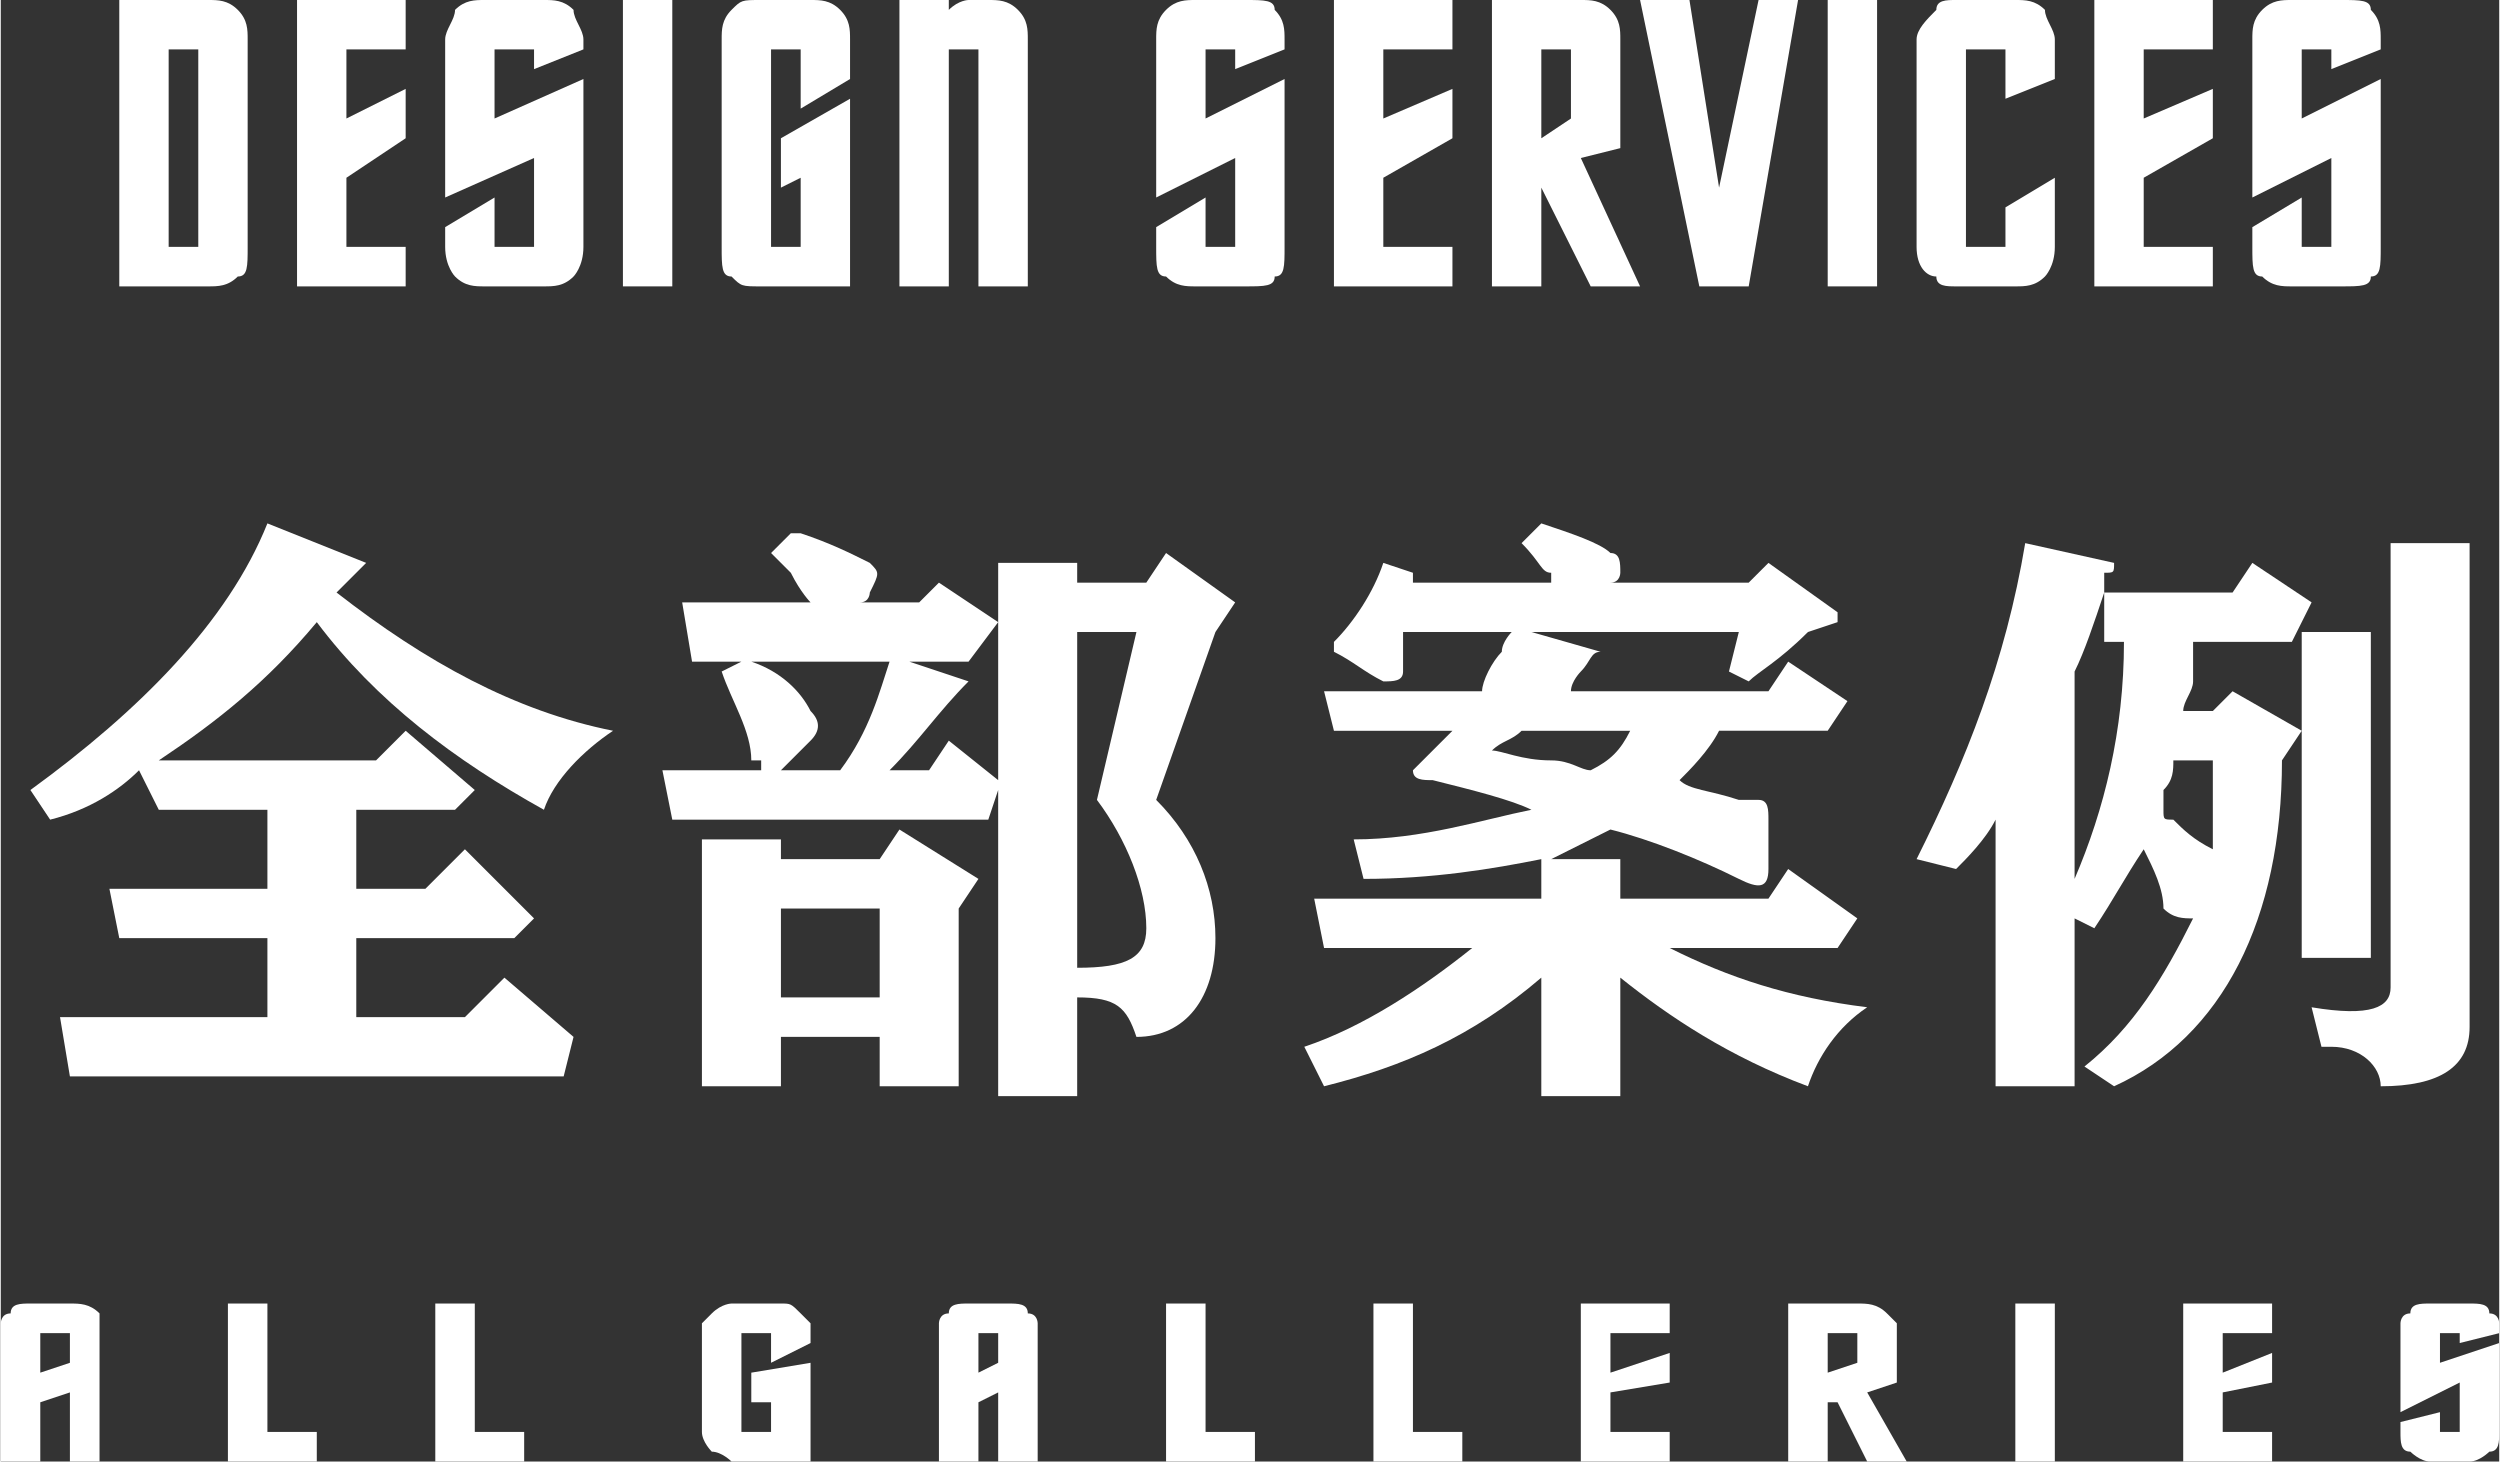
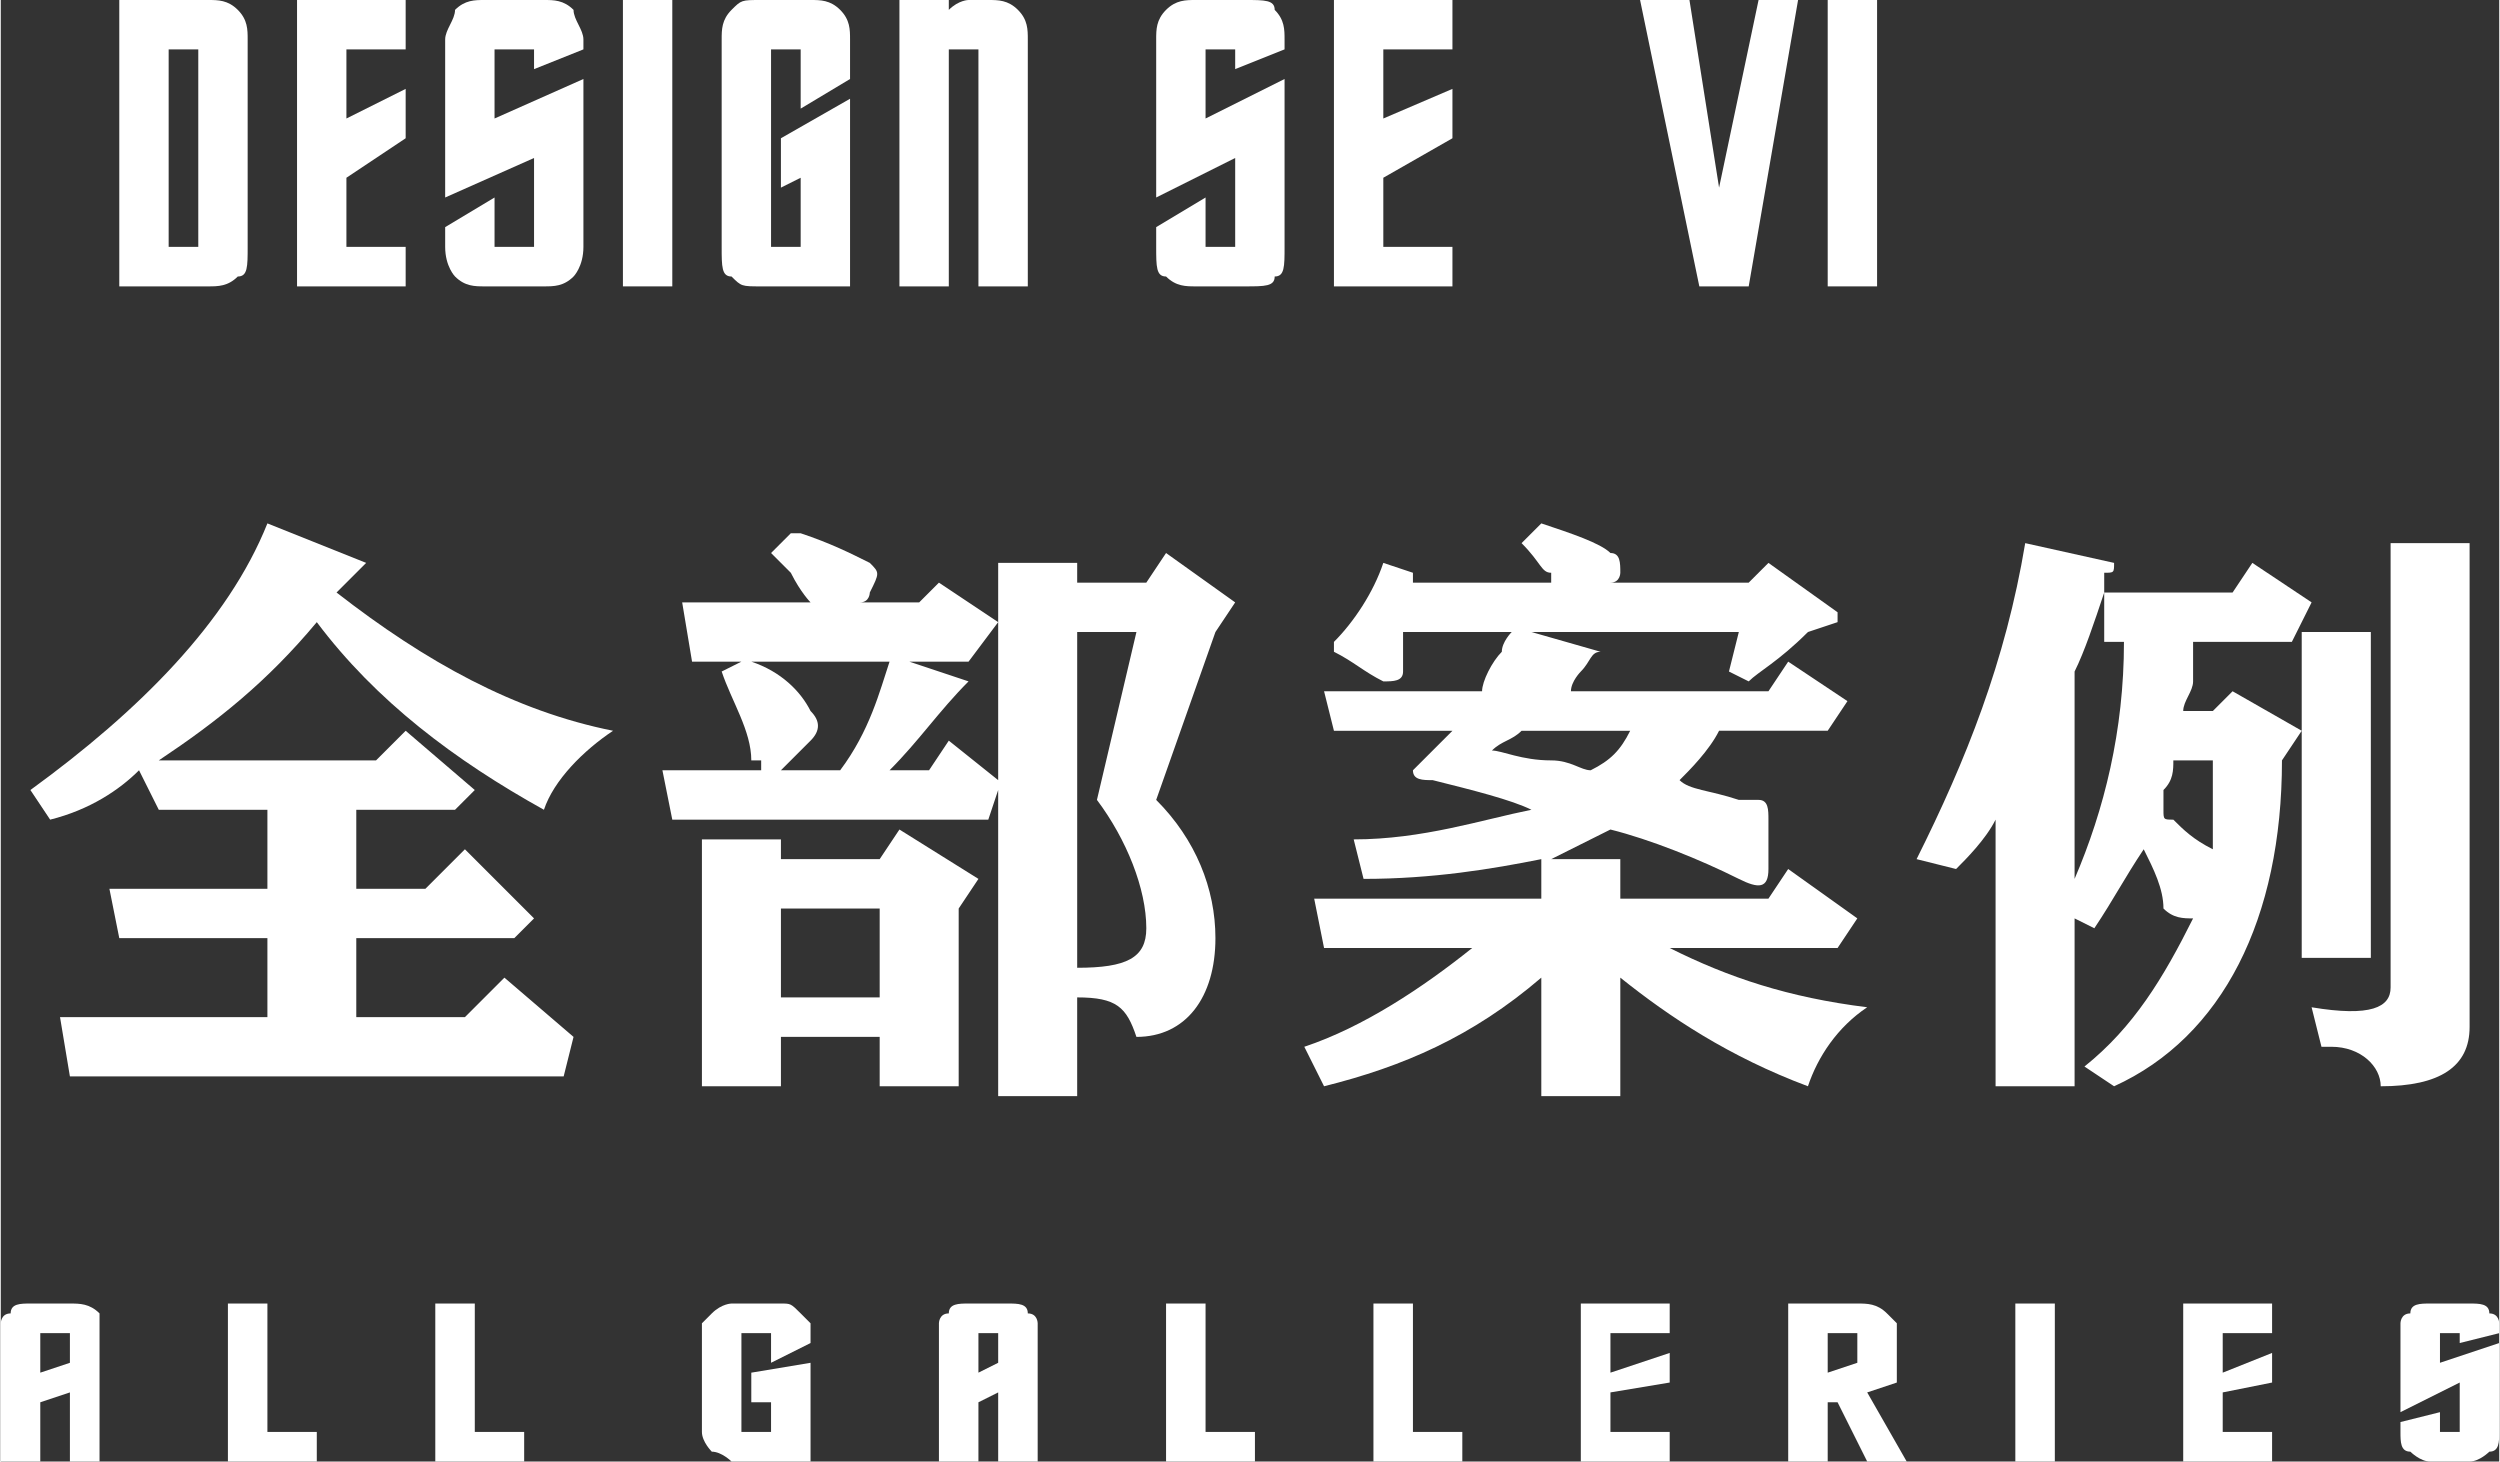
<svg xmlns="http://www.w3.org/2000/svg" xml:space="preserve" width="130px" height="76px" version="1.1" style="shape-rendering:geometricPrecision; text-rendering:geometricPrecision; image-rendering:optimizeQuality; fill-rule:evenodd; clip-rule:evenodd" viewBox="0 0 2.53 1.48">
  <rect x="0" y="0" width="2.53" height="1.48" fill="#333333" stroke="none" />
  <defs>
    <style type="text/css">
   
    .fil0 {fill:white;fill-rule:nonzero}
   
  </style>
  </defs>
  <g id="图层_x0020_1">
    <g id="_3110223811984">
      <path class="fil0" d="M0.03 0.8c0.11,-0.08 0.2,-0.17 0.24,-0.27l0.1 0.04c-0.01,0.01 -0.02,0.02 -0.03,0.03 0.09,0.07 0.18,0.12 0.28,0.14 -0.03,0.02 -0.06,0.05 -0.07,0.08 -0.09,-0.05 -0.17,-0.11 -0.23,-0.19 -0.05,0.06 -0.1,0.1 -0.16,0.14l0.22 0 0.03 -0.03 0.07 0.06 -0.02 0.02 -0.1 0 0 0.08 0.07 0 0.04 -0.04 0.07 0.07 -0.02 0.02 -0.16 0 0 0.08 0.11 0 0.04 -0.04 0.07 0.06 -0.01 0.04 -0.5 0 -0.01 -0.06 0.21 0 0 -0.08 -0.15 0 -0.01 -0.05 0.16 0 0 -0.08 -0.11 0 -0.02 -0.04c-0.02,0.02 -0.05,0.04 -0.09,0.05l-0.02 -0.03z" />
      <path id="1" class="fil0" d="M0.67 0.78l0.1 0c0,0 0,0 0,-0.01 -0.01,0 -0.01,0 -0.01,0 0,-0.03 -0.02,-0.06 -0.03,-0.09l0.02 -0.01 -0.05 0 -0.01 -0.06 0.13 0c0,0 -0.01,-0.01 -0.02,-0.03 -0.01,-0.01 -0.01,-0.01 -0.02,-0.02l0.02 -0.02c0.01,0 0.01,0 0.01,0 0.03,0.01 0.05,0.02 0.07,0.03 0.01,0.01 0.01,0.01 0,0.03 0,0 0,0.01 -0.01,0.01l0.06 0 0.02 -0.02 0.06 0.04 -0.03 0.04 -0.06 0 0.06 0.02c-0.03,0.03 -0.05,0.06 -0.08,0.09l0.04 0 0.02 -0.03 0.05 0.04 0 -0.22 0.08 0 0 0.02 0.07 0 0.02 -0.03 0.07 0.05 -0.02 0.03 -0.06 0.17c0.04,0.04 0.06,0.09 0.06,0.14 0,0.06 -0.03,0.1 -0.08,0.1 -0.01,-0.03 -0.02,-0.04 -0.06,-0.04l0 0.1 -0.08 0 0 -0.31 -0.01 0.03 -0.32 0 -0.01 -0.05zm0.04 0.07l0.08 0 0 0.02 0.1 0 0.02 -0.03 0.08 0.05 -0.02 0.03 0 0.18 -0.08 0 0 -0.05 -0.1 0 0 0.05 -0.08 0 0 -0.25zm0.45 0.09c0,-0.04 -0.02,-0.09 -0.05,-0.13l0.04 -0.17 -0.06 0 0 0.34c0.05,0 0.07,-0.01 0.07,-0.04zm-0.34 -0.22c0.01,0.01 0.01,0.02 0,0.03 -0.01,0.01 -0.02,0.02 -0.03,0.03l0.06 0c0.03,-0.04 0.04,-0.08 0.05,-0.11l-0.14 0c0.03,0.01 0.05,0.03 0.06,0.05zm-0.03 0.2l0 0.09 0.1 0 0 -0.09 -0.1 0z" />
      <path id="2" class="fil0" d="M1.43 0.78c0,0 0.01,-0.01 0.02,-0.02 0.01,-0.01 0.01,-0.01 0.02,-0.02l-0.12 0 -0.01 -0.04 0.16 0c0,-0.01 0.01,-0.03 0.02,-0.04 0,-0.01 0.01,-0.02 0.01,-0.02l-0.11 0c0,0.01 0,0.03 0,0.04 0,0.01 -0.01,0.01 -0.02,0.01 -0.02,-0.01 -0.03,-0.02 -0.05,-0.03 0,0 0,0 0,-0.01 0.02,-0.02 0.04,-0.05 0.05,-0.08l0.03 0.01c0,0 0,0.01 0,0.01l0.14 0c0,0 0,0 0,-0.01 -0.01,0 -0.01,-0.01 -0.03,-0.03l0.02 -0.02c0.03,0.01 0.06,0.02 0.07,0.03 0.01,0 0.01,0.01 0.01,0.02 0,0 0,0.01 -0.01,0.01l0.14 0 0.02 -0.02 0.07 0.05c0,0 0,0.01 0,0.01l-0.03 0.01c-0.03,0.03 -0.05,0.04 -0.06,0.05l-0.02 -0.01 0.01 -0.04 -0.21 0 0.07 0.02c-0.01,0 -0.01,0.01 -0.02,0.02 0,0 -0.01,0.01 -0.01,0.02l0.2 0 0.02 -0.03 0.06 0.04 -0.02 0.03 -0.11 0c-0.01,0.02 -0.03,0.04 -0.04,0.05 0.01,0.01 0.03,0.01 0.06,0.02 0,0 0.01,0 0.02,0 0.01,0 0.01,0.01 0.01,0.02 0,0.01 0,0.03 0,0.05 0,0.02 -0.01,0.02 -0.03,0.01 -0.04,-0.02 -0.09,-0.04 -0.13,-0.05 -0.02,0.01 -0.04,0.02 -0.06,0.03l0.07 0 0 0.04 0.15 0 0.02 -0.03 0.07 0.05 -0.02 0.03 -0.17 0c0.06,0.03 0.12,0.05 0.2,0.06 -0.03,0.02 -0.05,0.05 -0.06,0.08 -0.08,-0.03 -0.14,-0.07 -0.19,-0.11l0 0.12 -0.08 0 0 -0.12c-0.07,0.06 -0.14,0.09 -0.22,0.11l-0.02 -0.04c0.06,-0.02 0.12,-0.06 0.17,-0.1l-0.15 0 -0.01 -0.05 0.23 0 0 -0.04c-0.05,0.01 -0.11,0.02 -0.18,0.02l-0.01 -0.04c0.07,0 0.13,-0.02 0.18,-0.03 -0.02,-0.01 -0.06,-0.02 -0.1,-0.03 -0.01,0 -0.02,0 -0.02,-0.01zm0.18 0c0.02,-0.01 0.03,-0.02 0.04,-0.04l-0.11 0c-0.01,0.01 -0.02,0.01 -0.03,0.02 0.01,0 0.03,0.01 0.06,0.01 0.02,0 0.03,0.01 0.04,0.01z" />
      <path id="3" class="fil0" d="M2.02 1.1l0 -0.27c-0.01,0.02 -0.03,0.04 -0.04,0.05l-0.04 -0.01c0.05,-0.1 0.09,-0.2 0.11,-0.32l0.09 0.02c0,0.01 0,0.01 -0.01,0.01 0,0.01 0,0.01 0,0.02l0.13 0 0.02 -0.03 0.06 0.04 -0.02 0.04 -0.1 0c0,0.01 0,0.02 0,0.04 0,0.01 -0.01,0.02 -0.01,0.03l0.03 0 0.02 -0.02 0.07 0.04 -0.02 0.03c0,0.16 -0.06,0.28 -0.17,0.33l-0.03 -0.02c0.05,-0.04 0.08,-0.09 0.11,-0.15 -0.01,0 -0.02,0 -0.03,-0.01 0,-0.02 -0.01,-0.04 -0.02,-0.06 -0.02,0.03 -0.03,0.05 -0.05,0.08l-0.02 -0.01 0 0.17 -0.08 0zm0.4 -0.55l0.08 0 0 0.49c0,0.04 -0.03,0.06 -0.09,0.06 0,-0.02 -0.02,-0.04 -0.05,-0.04 -0.01,0 -0.01,0 -0.01,0l-0.01 -0.04c0.06,0.01 0.08,0 0.08,-0.02l0 -0.45zm-0.09 0.09l0.07 0 0 0.33 -0.07 0 0 -0.33zm-0.2 -0.04c-0.01,0.03 -0.02,0.06 -0.03,0.08l0 0.21c0.03,-0.07 0.05,-0.15 0.05,-0.24l-0.02 0 0 -0.05zm0.11 0.26c0,-0.03 0,-0.06 0,-0.09l-0.04 0c0,0.01 0,0.02 -0.01,0.03 0,0.01 0,0.02 0,0.02 0,0.01 0,0.01 0.01,0.01 0.01,0.01 0.02,0.02 0.04,0.03z" />
      <path class="fil0" d="M0.21 0c0.01,0 0.02,0 0.03,0.01 0.01,0.01 0.01,0.02 0.01,0.03l0 0.21c0,0.02 0,0.03 -0.01,0.03 -0.01,0.01 -0.02,0.01 -0.03,0.01l-0.09 0 0 -0.29 0.09 0zm-0.01 0.05l-0.03 0 0 0.2 0.03 0 0 -0.2z" />
      <polygon id="1" class="fil0" points="0.41,0.29 0.3,0.29 0.3,0 0.41,0 0.41,0.05 0.35,0.05 0.35,0.12 0.41,0.09 0.41,0.14 0.35,0.18 0.35,0.25 0.41,0.25 " />
      <path id="2" class="fil0" d="M0.45 0.04c0,-0.01 0.01,-0.02 0.01,-0.03 0.01,-0.01 0.02,-0.01 0.03,-0.01l0.06 0c0.01,0 0.02,0 0.03,0.01 0,0.01 0.01,0.02 0.01,0.03l0 0.01 -0.05 0.02 0 -0.02 -0.04 0 0 0.07 0.09 -0.04 0 0.17c0,0.02 -0.01,0.03 -0.01,0.03 -0.01,0.01 -0.02,0.01 -0.03,0.01l-0.06 0c-0.01,0 -0.02,0 -0.03,-0.01 0,0 -0.01,-0.01 -0.01,-0.03l0 -0.02 0.05 -0.03 0 0.05 0.04 0 0 -0.09 -0.09 0.04 0 -0.16z" />
      <polygon id="3" class="fil0" points="0.68,0.29 0.63,0.29 0.63,0 0.68,0 " />
      <path id="4" class="fil0" d="M0.73 0.04c0,-0.01 0,-0.02 0.01,-0.03 0.01,-0.01 0.01,-0.01 0.03,-0.01l0.05 0c0.01,0 0.02,0 0.03,0.01 0.01,0.01 0.01,0.02 0.01,0.03l0 0.04 -0.05 0.03 0 -0.06 -0.03 0 0 0.2 0.03 0 0 -0.07 -0.02 0.01 0 -0.05 0.07 -0.04 0 0.19 -0.09 0c-0.02,0 -0.02,0 -0.03,-0.01 -0.01,0 -0.01,-0.01 -0.01,-0.03l0 -0.21z" />
      <path id="5" class="fil0" d="M0.96 0.29l-0.05 0 0 -0.29 0.05 0 0 0.02c0,0 0,-0.01 0,-0.01 0.01,-0.01 0.02,-0.01 0.02,-0.01l0.02 0c0.01,0 0.02,0 0.03,0.01 0.01,0.01 0.01,0.02 0.01,0.03l0 0.25 -0.05 0 0 -0.24 -0.03 0 0 0.24z" />
      <path id="6" class="fil0" d="M1.17 0.04c0,-0.01 0,-0.02 0.01,-0.03 0.01,-0.01 0.02,-0.01 0.03,-0.01l0.05 0c0.02,0 0.03,0 0.03,0.01 0.01,0.01 0.01,0.02 0.01,0.03l0 0.01 -0.05 0.02 0 -0.02 -0.03 0 0 0.07 0.08 -0.04 0 0.17c0,0.02 0,0.03 -0.01,0.03 0,0.01 -0.01,0.01 -0.03,0.01l-0.05 0c-0.01,0 -0.02,0 -0.03,-0.01 -0.01,0 -0.01,-0.01 -0.01,-0.03l0 -0.02 0.05 -0.03 0 0.05 0.03 0 0 -0.09 -0.08 0.04 0 -0.16z" />
      <polygon id="7" class="fil0" points="1.47,0.29 1.35,0.29 1.35,0 1.47,0 1.47,0.05 1.4,0.05 1.4,0.12 1.47,0.09 1.47,0.14 1.4,0.18 1.4,0.25 1.47,0.25 " />
-       <path id="8" class="fil0" d="M1.64 0.15l-0.04 0.01 0.06 0.13 -0.05 0 -0.05 -0.1 0 0 0 0.1 -0.05 0 0 -0.29 0.09 0c0.01,0 0.02,0 0.03,0.01 0.01,0.01 0.01,0.02 0.01,0.03l0 0.11zm-0.05 -0.03l0 -0.07 -0.03 0 0 0.09 0.03 -0.02z" />
      <polygon id="9" class="fil0" points="1.72,0.29 1.66,0 1.71,0 1.74,0.19 1.78,0 1.82,0 1.77,0.29 " />
      <polygon id="10" class="fil0" points="1.9,0.29 1.85,0.29 1.85,0 1.9,0 " />
-       <path id="11" class="fil0" d="M1.94 0.04c0,-0.01 0.01,-0.02 0.02,-0.03 0,-0.01 0.01,-0.01 0.02,-0.01l0.06 0c0.01,0 0.02,0 0.03,0.01 0,0.01 0.01,0.02 0.01,0.03l0 0.04 -0.05 0.02 0 -0.05 -0.04 0 0 0.2 0.04 0 0 -0.04 0.05 -0.03 0 0.07c0,0.02 -0.01,0.03 -0.01,0.03 -0.01,0.01 -0.02,0.01 -0.03,0.01l-0.06 0c-0.01,0 -0.02,0 -0.02,-0.01 -0.01,0 -0.02,-0.01 -0.02,-0.03l0 -0.21z" />
-       <polygon id="12" class="fil0" points="2.24,0.29 2.12,0.29 2.12,0 2.24,0 2.24,0.05 2.17,0.05 2.17,0.12 2.24,0.09 2.24,0.14 2.17,0.18 2.17,0.25 2.24,0.25 " />
-       <path id="13" class="fil0" d="M2.28 0.04c0,-0.01 0,-0.02 0.01,-0.03 0.01,-0.01 0.02,-0.01 0.03,-0.01l0.05 0c0.02,0 0.03,0 0.03,0.01 0.01,0.01 0.01,0.02 0.01,0.03l0 0.01 -0.05 0.02 0 -0.02 -0.03 0 0 0.07 0.08 -0.04 0 0.17c0,0.02 0,0.03 -0.01,0.03 0,0.01 -0.01,0.01 -0.03,0.01l-0.05 0c-0.01,0 -0.02,0 -0.03,-0.01 -0.01,0 -0.01,-0.01 -0.01,-0.03l0 -0.02 0.05 -0.03 0 0.05 0.03 0 0 -0.09 -0.08 0.04 0 -0.16z" />
      <path class="fil0" d="M0.07 1.38l0 -0.03 -0.03 0 0 0.04 0.03 -0.01zm0.03 0.1l-0.03 0 0 -0.07 -0.03 0.01 0 0.06 -0.04 0 0 -0.14c0,0 0,-0.01 0.01,-0.01 0,-0.01 0.01,-0.01 0.02,-0.01l0.04 0c0.01,0 0.02,0 0.03,0.01 0,0 0,0.01 0,0.01l0 0.14z" />
      <polygon id="1" class="fil0" points="0.32,1.45 0.32,1.48 0.23,1.48 0.23,1.32 0.27,1.32 0.27,1.45 " />
      <polygon id="2" class="fil0" points="0.53,1.45 0.53,1.48 0.44,1.48 0.44,1.32 0.48,1.32 0.48,1.45 " />
      <path id="3" class="fil0" d="M0.71 1.34c0,0 0.01,-0.01 0.01,-0.01 0.01,-0.01 0.02,-0.01 0.02,-0.01l0.05 0c0.01,0 0.01,0 0.02,0.01 0,0 0.01,0.01 0.01,0.01l0 0.02 -0.04 0.02 0 -0.03 -0.03 0 0 0.1 0.03 0 0 -0.03 -0.02 0 0 -0.03 0.06 -0.01 0 0.1 -0.08 0c0,0 -0.01,-0.01 -0.02,-0.01 0,0 -0.01,-0.01 -0.01,-0.02l0 -0.11z" />
      <path id="4" class="fil0" d="M1.01 1.38l0 -0.03 -0.02 0 0 0.04 0.02 -0.01zm0.04 0.1l-0.04 0 0 -0.07 -0.02 0.01 0 0.06 -0.04 0 0 -0.14c0,0 0,-0.01 0.01,-0.01 0,-0.01 0.01,-0.01 0.02,-0.01l0.04 0c0.01,0 0.02,0 0.02,0.01 0.01,0 0.01,0.01 0.01,0.01l0 0.14z" />
      <polygon id="5" class="fil0" points="1.27,1.45 1.27,1.48 1.18,1.48 1.18,1.32 1.22,1.32 1.22,1.45 " />
      <polygon id="6" class="fil0" points="1.48,1.45 1.48,1.48 1.39,1.48 1.39,1.32 1.43,1.32 1.43,1.45 " />
      <polygon id="7" class="fil0" points="1.69,1.48 1.6,1.48 1.6,1.32 1.69,1.32 1.69,1.35 1.63,1.35 1.63,1.39 1.69,1.37 1.69,1.4 1.63,1.41 1.63,1.45 1.69,1.45 " />
-       <path id="8" class="fil0" d="M1.92 1.4l-0.03 0.01 0.04 0.07 -0.04 0 -0.03 -0.06 -0.01 0 0 0.06 -0.04 0 0 -0.16 0.07 0c0.01,0 0.02,0 0.03,0.01 0,0 0.01,0.01 0.01,0.01l0 0.06zm-0.04 -0.02l0 -0.03 -0.03 0 0 0.04 0.03 -0.01z" />
+       <path id="8" class="fil0" d="M1.92 1.4l-0.03 0.01 0.04 0.07 -0.04 0 -0.03 -0.06 -0.01 0 0 0.06 -0.04 0 0 -0.16 0.07 0c0.01,0 0.02,0 0.03,0.01 0,0 0.01,0.01 0.01,0.01zm-0.04 -0.02l0 -0.03 -0.03 0 0 0.04 0.03 -0.01z" />
      <polygon id="9" class="fil0" points="2.08,1.48 2.04,1.48 2.04,1.32 2.08,1.32 " />
      <polygon id="10" class="fil0" points="2.3,1.48 2.21,1.48 2.21,1.32 2.3,1.32 2.3,1.35 2.25,1.35 2.25,1.39 2.3,1.37 2.3,1.4 2.25,1.41 2.25,1.45 2.3,1.45 " />
      <path id="11" class="fil0" d="M2.43 1.34c0,0 0,-0.01 0.01,-0.01 0,-0.01 0.01,-0.01 0.02,-0.01l0.04 0c0.01,0 0.02,0 0.02,0.01 0.01,0 0.01,0.01 0.01,0.01l0 0.01 -0.04 0.01 0 -0.01 -0.02 0 0 0.03 0.06 -0.02 0 0.09c0,0.01 0,0.02 -0.01,0.02 0,0 -0.01,0.01 -0.02,0.01l-0.04 0c-0.01,0 -0.02,-0.01 -0.02,-0.01 -0.01,0 -0.01,-0.01 -0.01,-0.02l0 -0.01 0.04 -0.01 0 0.02 0.02 0 0 -0.05 -0.06 0.03 0 -0.09z" />
    </g>
  </g>
</svg>